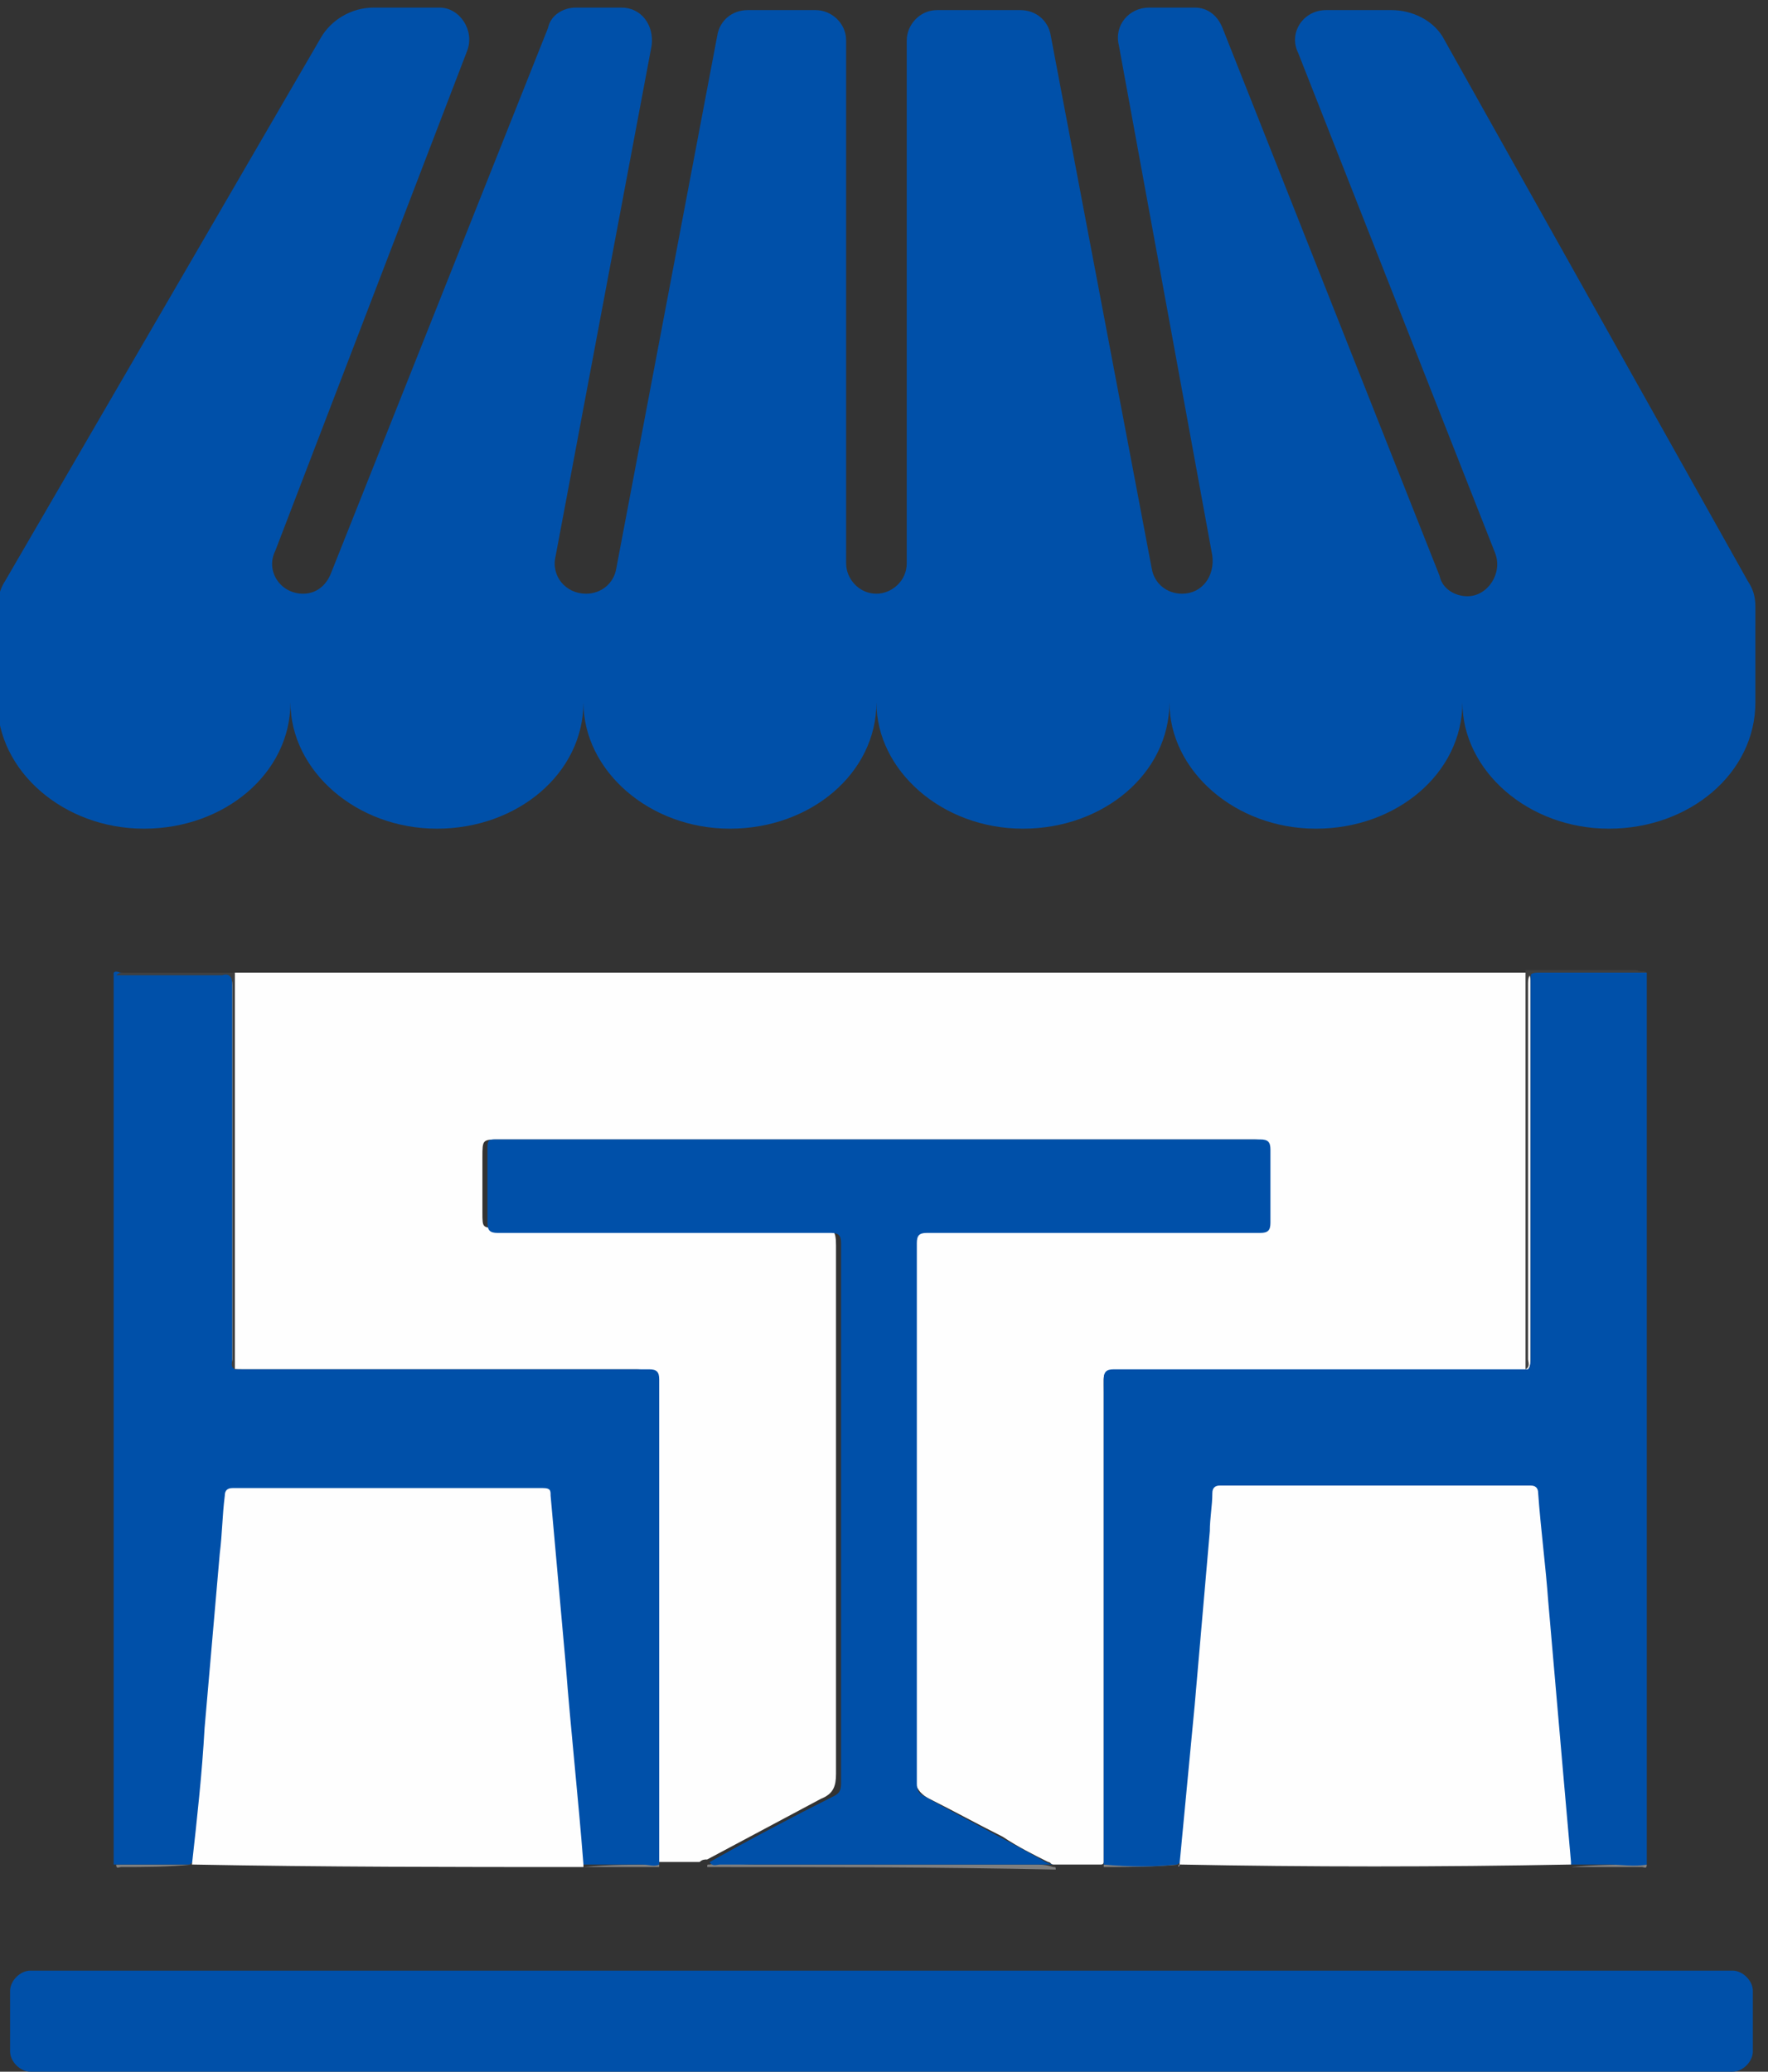
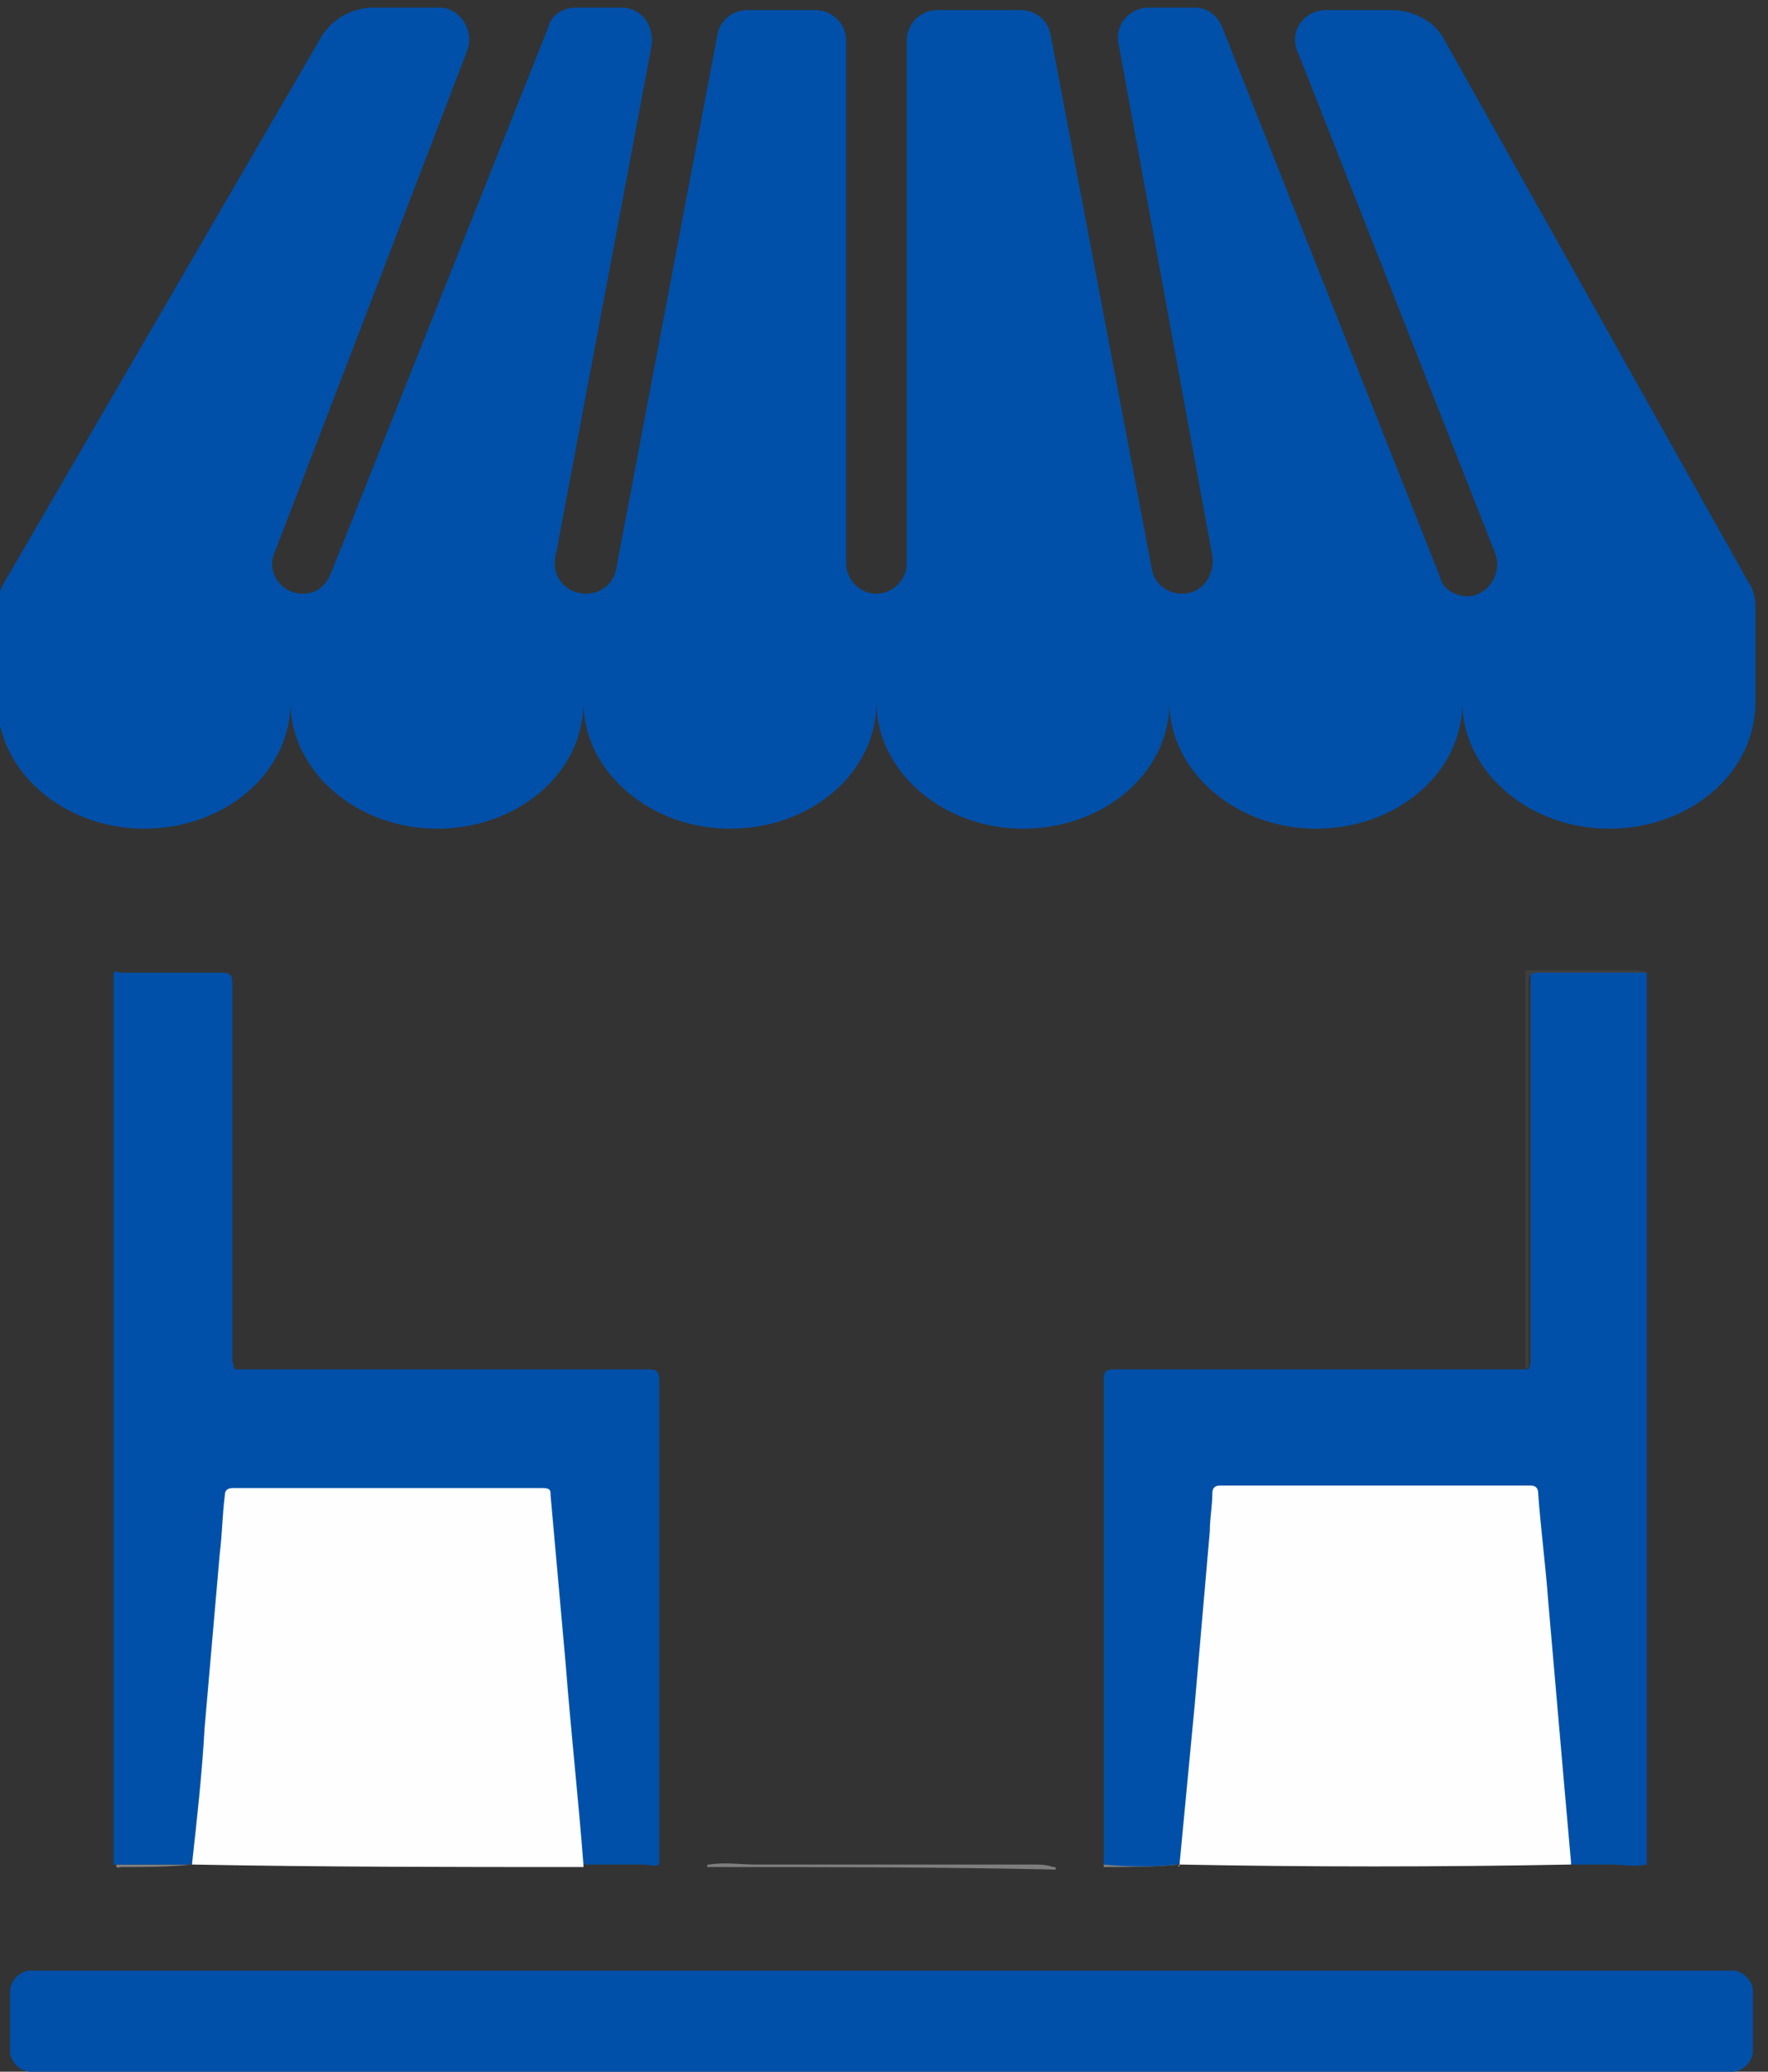
<svg xmlns="http://www.w3.org/2000/svg" version="1.1" id="レイヤー_1" x="0px" y="0px" viewBox="0 0 70 82" style="enable-background:new 0 0 70 82;" xml:space="preserve">
  <rect x="0" y="0" width="70" height="82" fill="#333333" stroke="none" />
  <style type="text/css">
	.st0{fill:#0050A9;}
	.st1{fill:#7E7E7E;}
	.st2{fill:#7F7F7F;}
	.st3{fill:#FEFEFE;}
	.st4{fill:#3F3F3F;}
</style>
  <path class="st0" d="M68.6,82H1.2c-0.4,0-0.8-0.4-0.8-0.8v-2.4c0-0.4,0.4-0.8,0.8-0.8h67.4c0.4,0,0.8,0.4,0.8,0.8v2.4  C69.4,81.6,69,82,68.6,82z" />
  <path class="st0" d="M57.2,1.6c-0.4-0.8-1.3-1.2-2.1-1.2h-2.6c-0.9,0-1.5,0.9-1.1,1.7l7.8,19.8c0.3,0.8-0.3,1.7-1.1,1.7l0,0  c-0.5,0-1-0.3-1.1-0.8L48.4,1.1c-0.2-0.5-0.6-0.8-1.1-0.8h-1.8c-0.8,0-1.4,0.7-1.2,1.5L48,22c0.1,0.8-0.4,1.5-1.2,1.5l0,0  c-0.6,0-1.1-0.4-1.2-1l-4-21.1c-0.1-0.6-0.6-1-1.2-1h-3.3c-0.7,0-1.2,0.6-1.2,1.2v20.7c0,0.7-0.6,1.2-1.2,1.2l0,0  c-0.7,0-1.2-0.6-1.2-1.2V1.6c0-0.7-0.6-1.2-1.2-1.2h-2.7c-0.6,0-1.1,0.4-1.2,1l-4,21.1c-0.1,0.6-0.6,1-1.2,1l0,0  c-0.8,0-1.4-0.7-1.2-1.5l3.8-20.2c0.1-0.8-0.4-1.5-1.2-1.5h-1.8c-0.5,0-1,0.3-1.1,0.8l-8.6,21.6c-0.2,0.5-0.6,0.8-1.1,0.8l0,0  c-0.9,0-1.5-0.9-1.1-1.7L18.5,2c0.3-0.8-0.3-1.7-1.1-1.7h-2.6c-0.9,0-1.7,0.5-2.1,1.2L0.2,23c-0.2,0.3-0.3,0.7-0.3,1v3.8  c0,2.7,2.6,5,5.8,5s5.8-2.2,5.8-5c0,2.7,2.6,5,5.8,5s5.8-2.2,5.8-5c0,2.7,2.6,5,5.8,5s5.8-2.2,5.8-5c0,2.7,2.6,5,5.8,5  s5.8-2.2,5.8-5c0,2.7,2.6,5,5.8,5s5.8-2.2,5.8-5c0,2.7,2.6,5,5.8,5s5.8-2.2,5.8-5V24c0-0.4-0.1-0.7-0.3-1L57.2,1.6z" />
  <path class="st1" d="M28,73.9c0-0.1,0-0.1,0.1-0.1c0.6-0.1,1.2,0,1.8,0c3.7,0,7.3,0,11,0c0.3,0,0.5,0,0.8,0.1c0.1,0,0.1,0,0.1,0.1  C37.2,73.9,32.6,73.9,28,73.9z" />
-   <path class="st2" d="M7.6,73.8C7.6,73.9,7.6,73.9,7.6,73.8c-0.9,0.1-1.9,0.1-2.8,0.1c-0.1,0-0.2,0.1-0.2-0.1  C5.6,73.8,6.6,73.8,7.6,73.8z" />
-   <path class="st2" d="M23.1,73.9L23.1,73.9c1-0.1,2-0.1,3-0.1v0.1C25.1,73.9,24.1,73.9,23.1,73.9z" />
+   <path class="st2" d="M7.6,73.8C7.6,73.9,7.6,73.9,7.6,73.8c-0.9,0.1-1.9,0.1-2.8,0.1c-0.1,0-0.2,0.1-0.2-0.1  z" />
  <path class="st2" d="M46.7,73.8C46.7,73.9,46.7,73.9,46.7,73.8c-1,0.1-2,0.1-3,0.1v-0.1C44.7,73.8,45.7,73.8,46.7,73.8z" />
-   <path class="st2" d="M62.2,73.9L62.2,73.9c1-0.1,2-0.1,3-0.1c0,0.2-0.1,0.1-0.2,0.1C64.1,73.9,63.1,73.9,62.2,73.9z" />
-   <path class="st3" d="M9.3,38.5c17.1,0,34.1,0,51.2,0c0.1,0.1,0.1,0.3,0.1,0.4c0,5,0,10,0,14.9c0,0.1,0,0.3-0.1,0.4  c-0.2,0.2-0.4,0.1-0.7,0.1c-5.1,0-10.2,0-15.3,0c-0.9,0-0.8-0.1-0.8,0.8c0,6,0,12,0,18c0,0.2,0,0.4,0,0.6c0,0,0,0.1-0.1,0.1  c-0.6,0-1.3,0-1.9,0c-0.1,0-0.1-0.1-0.2-0.1c-0.6-0.3-1.2-0.6-1.8-1c-1-0.5-1.9-1-2.9-1.5c-0.4-0.2-0.6-0.5-0.6-1  c0-5.9,0-11.8,0-17.8c0-1,0-2,0-3.1c0-0.8,0-0.8,0.8-0.8c4.1,0,8.3,0,12.4,0c0.7,0,0.7,0,0.7-0.7s0-1.5,0-2.2c0-0.5,0-0.5-0.6-0.5  c-2,0-4,0-6,0c-7.9,0-15.8,0-23.7,0c-0.7,0-0.7,0-0.7,0.7s0,1.5,0,2.2c0,0.6,0,0.6,0.6,0.6c1.6,0,3.3,0,4.9,0c2.5,0,5,0,7.5,0  c0.1,0,0.2,0,0.3,0c0.6,0,0.7,0.1,0.7,0.7c0,4.3,0,8.7,0,13c0,2.6,0,5.3,0,7.9c0,0.5-0.1,0.8-0.6,1c-1.5,0.8-3,1.6-4.5,2.4  c-0.1,0-0.2,0-0.3,0.1c-0.6,0-1.3,0-1.9,0l-0.1-0.1c-0.1-0.2,0-0.4,0-0.6c0-6.1,0-12.1,0-18.2c0-0.6,0-0.6-0.7-0.6  c-5.1,0-10.3,0-15.4,0c-0.2,0-0.5,0-0.7-0.1c-0.1-0.1-0.1-0.3-0.1-0.4c0-5,0-9.9,0-14.9C9.2,38.7,9.2,38.6,9.3,38.5z" />
  <path class="st0" d="M9.3,54.2c5.5,0,11,0,16.4,0c0.3,0,0.4,0.1,0.4,0.4c0,6.3,0,12.6,0,18.9c0,0.1,0,0.2,0,0.3  c-0.2,0.1-0.4,0-0.7,0c-0.8,0-1.6,0-2.3,0C23,73.7,23,73.6,23,73.4c-0.2-2-0.3-3.9-0.5-5.9c-0.2-2.3-0.4-4.5-0.6-6.8  c0-0.3-0.1-0.7-0.1-1c0-0.6,0-0.6-0.6-0.6c-3.2,0-6.4,0-9.6,0c-0.7,0-1.3,0-2,0C9.1,59,9,59.1,9,59.4c-0.1,1.4-0.2,2.8-0.4,4.2  c-0.2,1.8-0.3,3.5-0.5,5.3c-0.1,1.5-0.3,2.9-0.4,4.4c0,0.2,0,0.4-0.2,0.5c-1,0-2,0-3,0c0-11.8,0-23.5,0-35.3c0.1-0.1,0.2,0,0.3,0  c1.3,0,2.7,0,4,0c0.3,0,0.4,0.1,0.4,0.4c0,5,0,10,0,15C9.3,54,9.2,54.1,9.3,54.2z" />
  <path class="st0" d="M43.7,73.8c0-0.1,0-0.2,0-0.3c0-6.3,0-12.6,0-18.9c0-0.3,0.1-0.4,0.4-0.4c5.5,0,11,0,16.4,0  c0.1-0.1,0.1-0.3,0.1-0.4c0-5,0-9.9,0-14.9c0-0.5,0-0.4,0.4-0.4c1.3,0,2.6,0,3.8,0c0.1,0,0.3,0,0.4,0c0,11.8,0,23.5,0,35.3  c-0.5,0.1-1,0-1.5,0s-1,0-1.5,0c-0.2,0-0.2-0.2-0.2-0.4c-0.1-2-0.3-4-0.5-5.9c-0.2-2-0.3-4-0.5-6c-0.1-0.7-0.1-1.3-0.2-2  c0-0.5-0.1-0.5-0.5-0.5c-3.9,0-7.8,0-11.7,0c-0.5,0-0.5,0.1-0.5,0.5c-0.1,1.8-0.3,3.6-0.5,5.3c-0.1,1.4-0.3,2.9-0.4,4.3  c-0.1,1.4-0.3,2.8-0.4,4.3c0,0.2,0,0.3-0.2,0.4C45.7,73.9,44.7,73.9,43.7,73.8C43.7,73.9,43.7,73.8,43.7,73.8z" />
  <path class="st3" d="M7.6,73.8C7.8,72,8,70.2,8.1,68.4c0.2-2.3,0.4-4.6,0.6-6.9c0.1-0.8,0.1-1.5,0.2-2.3c0-0.2,0.1-0.3,0.3-0.3  c4.1,0,8.2,0,12.3,0c0.3,0,0.3,0.1,0.3,0.3c0.2,2.2,0.4,4.5,0.6,6.7c0.2,2.6,0.5,5.3,0.7,7.9c0,0,0,0,0,0.1l0,0  C18,73.9,12.8,73.9,7.6,73.8C7.6,73.9,7.6,73.9,7.6,73.8L7.6,73.8z" />
  <path class="st3" d="M46.7,73.8c0.2-2.1,0.4-4.2,0.6-6.3c0.2-2.3,0.4-4.6,0.6-6.9c0-0.5,0.1-1,0.1-1.5c0-0.2,0.1-0.3,0.3-0.3  c4.1,0,8.2,0,12.3,0c0.2,0,0.3,0.1,0.3,0.3c0.1,1.4,0.3,2.9,0.4,4.3c0.2,2.3,0.4,4.6,0.6,6.9c0.1,1.1,0.2,2.3,0.3,3.4c0,0,0,0,0,0.1  l0,0C57,73.9,51.8,73.9,46.7,73.8C46.7,73.9,46.6,73.9,46.7,73.8L46.7,73.8z" />
-   <path class="st4" d="M9.3,54.2c-0.2-0.1-0.1-0.3-0.1-0.4c0-4.9,0-9.9,0-14.8c0-0.3-0.1-0.5-0.4-0.4c-1.4,0-2.8,0-4.2,0  c0.1-0.1,0.2-0.1,0.3-0.1c1.5,0,2.9,0,4.4,0c0,5.1,0,10.2,0,15.3C9.3,53.9,9.3,54.1,9.3,54.2z" />
  <path class="st4" d="M65.2,38.5c-1.4,0-2.8,0-4.3,0c-0.3,0-0.4,0.1-0.4,0.4c0,5,0,9.9,0,14.9c0,0.1,0.1,0.3-0.1,0.4  c0-0.2,0-0.3,0-0.5c0-5.1,0-10.2,0-15.3c1.5,0,2.9,0,4.4,0C65,38.5,65.1,38.4,65.2,38.5z" />
-   <path class="st0" d="M41.7,73.8c-4.4,0-8.8,0-13.2,0c-0.1,0-0.3,0.1-0.4-0.1c1.6-0.9,3.3-1.8,4.9-2.6c0.2-0.1,0.3-0.2,0.3-0.5  c0-7.1,0-14.3,0-21.4c0-0.3-0.1-0.4-0.4-0.4c-4.4,0-8.8,0-13.2,0c-0.3,0-0.4-0.1-0.4-0.4c0-1,0-2,0-3c0-0.3,0.1-0.3,0.3-0.3  c3,0,5.9,0,8.9,0c7.1,0,14.2,0,21.4,0c0.3,0,0.4,0.1,0.4,0.4c0,1,0,2,0,2.9c0,0.3-0.1,0.4-0.4,0.4c-4.4,0-8.8,0-13.2,0  c-0.3,0-0.4,0.1-0.4,0.4c0,7.1,0,14.3,0,21.4c0,0.3,0.1,0.4,0.3,0.5c1.6,0.9,3.2,1.7,4.8,2.6C41.6,73.8,41.7,73.8,41.7,73.8z" />
</svg>